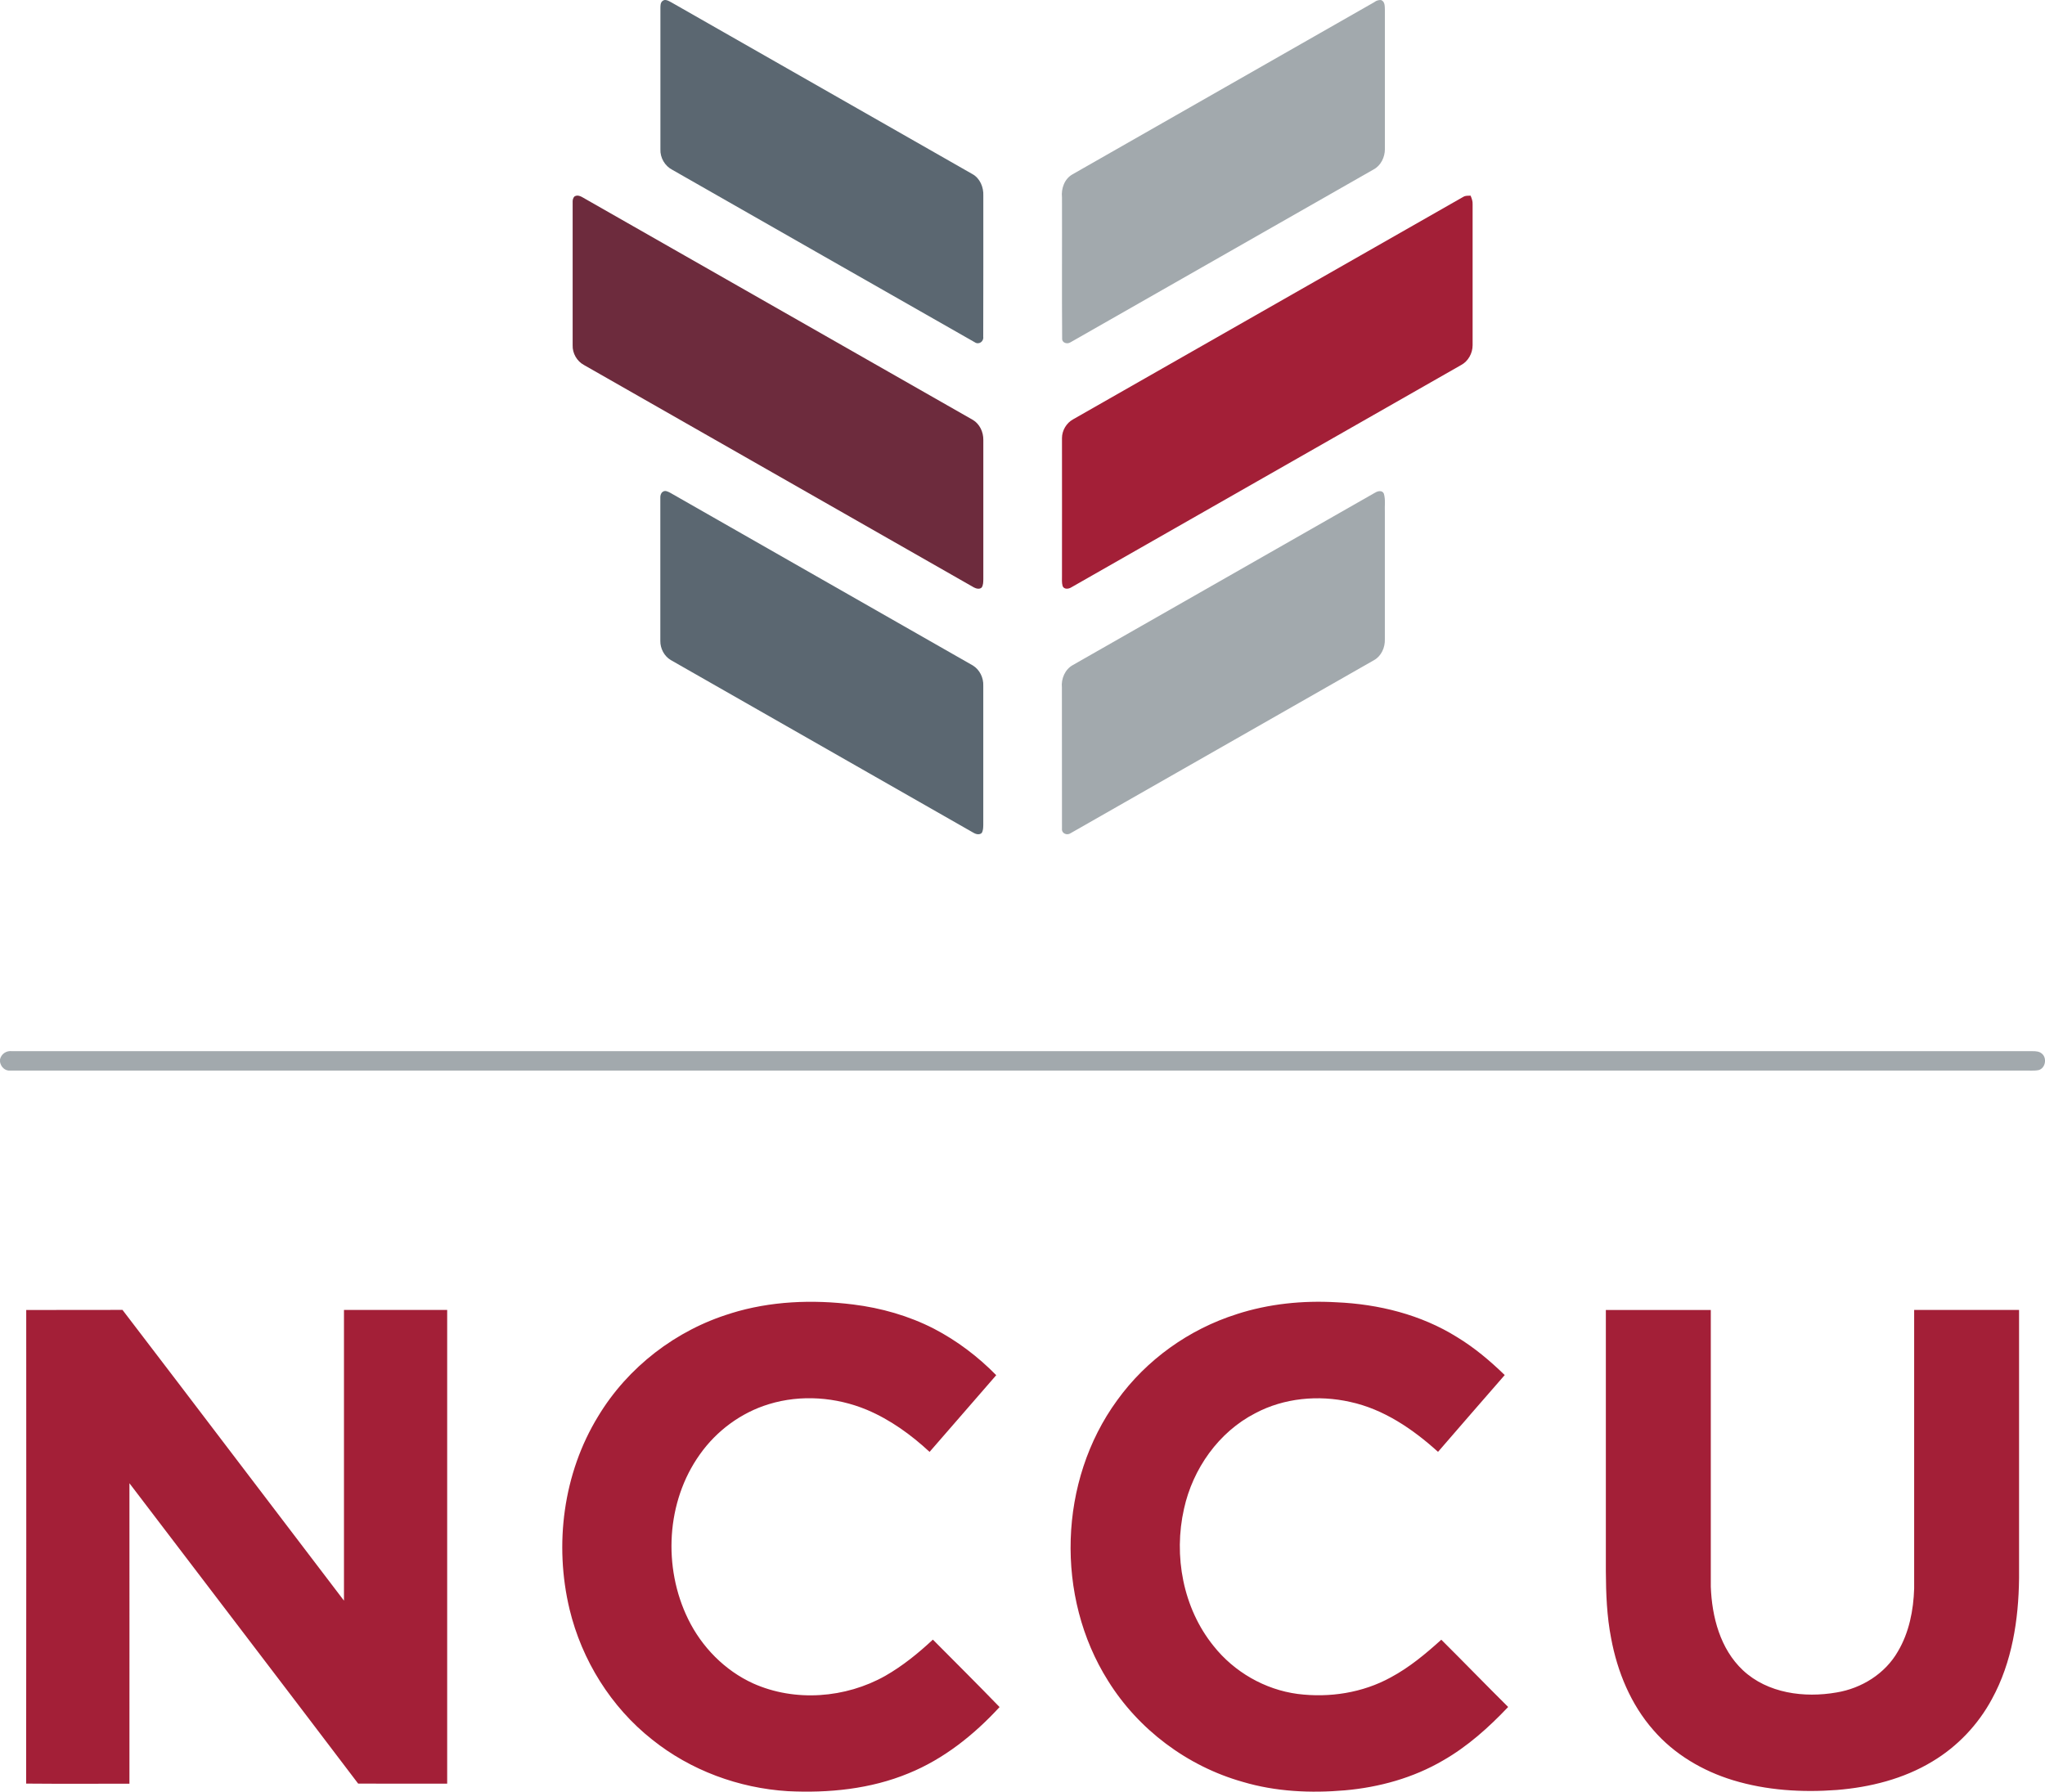
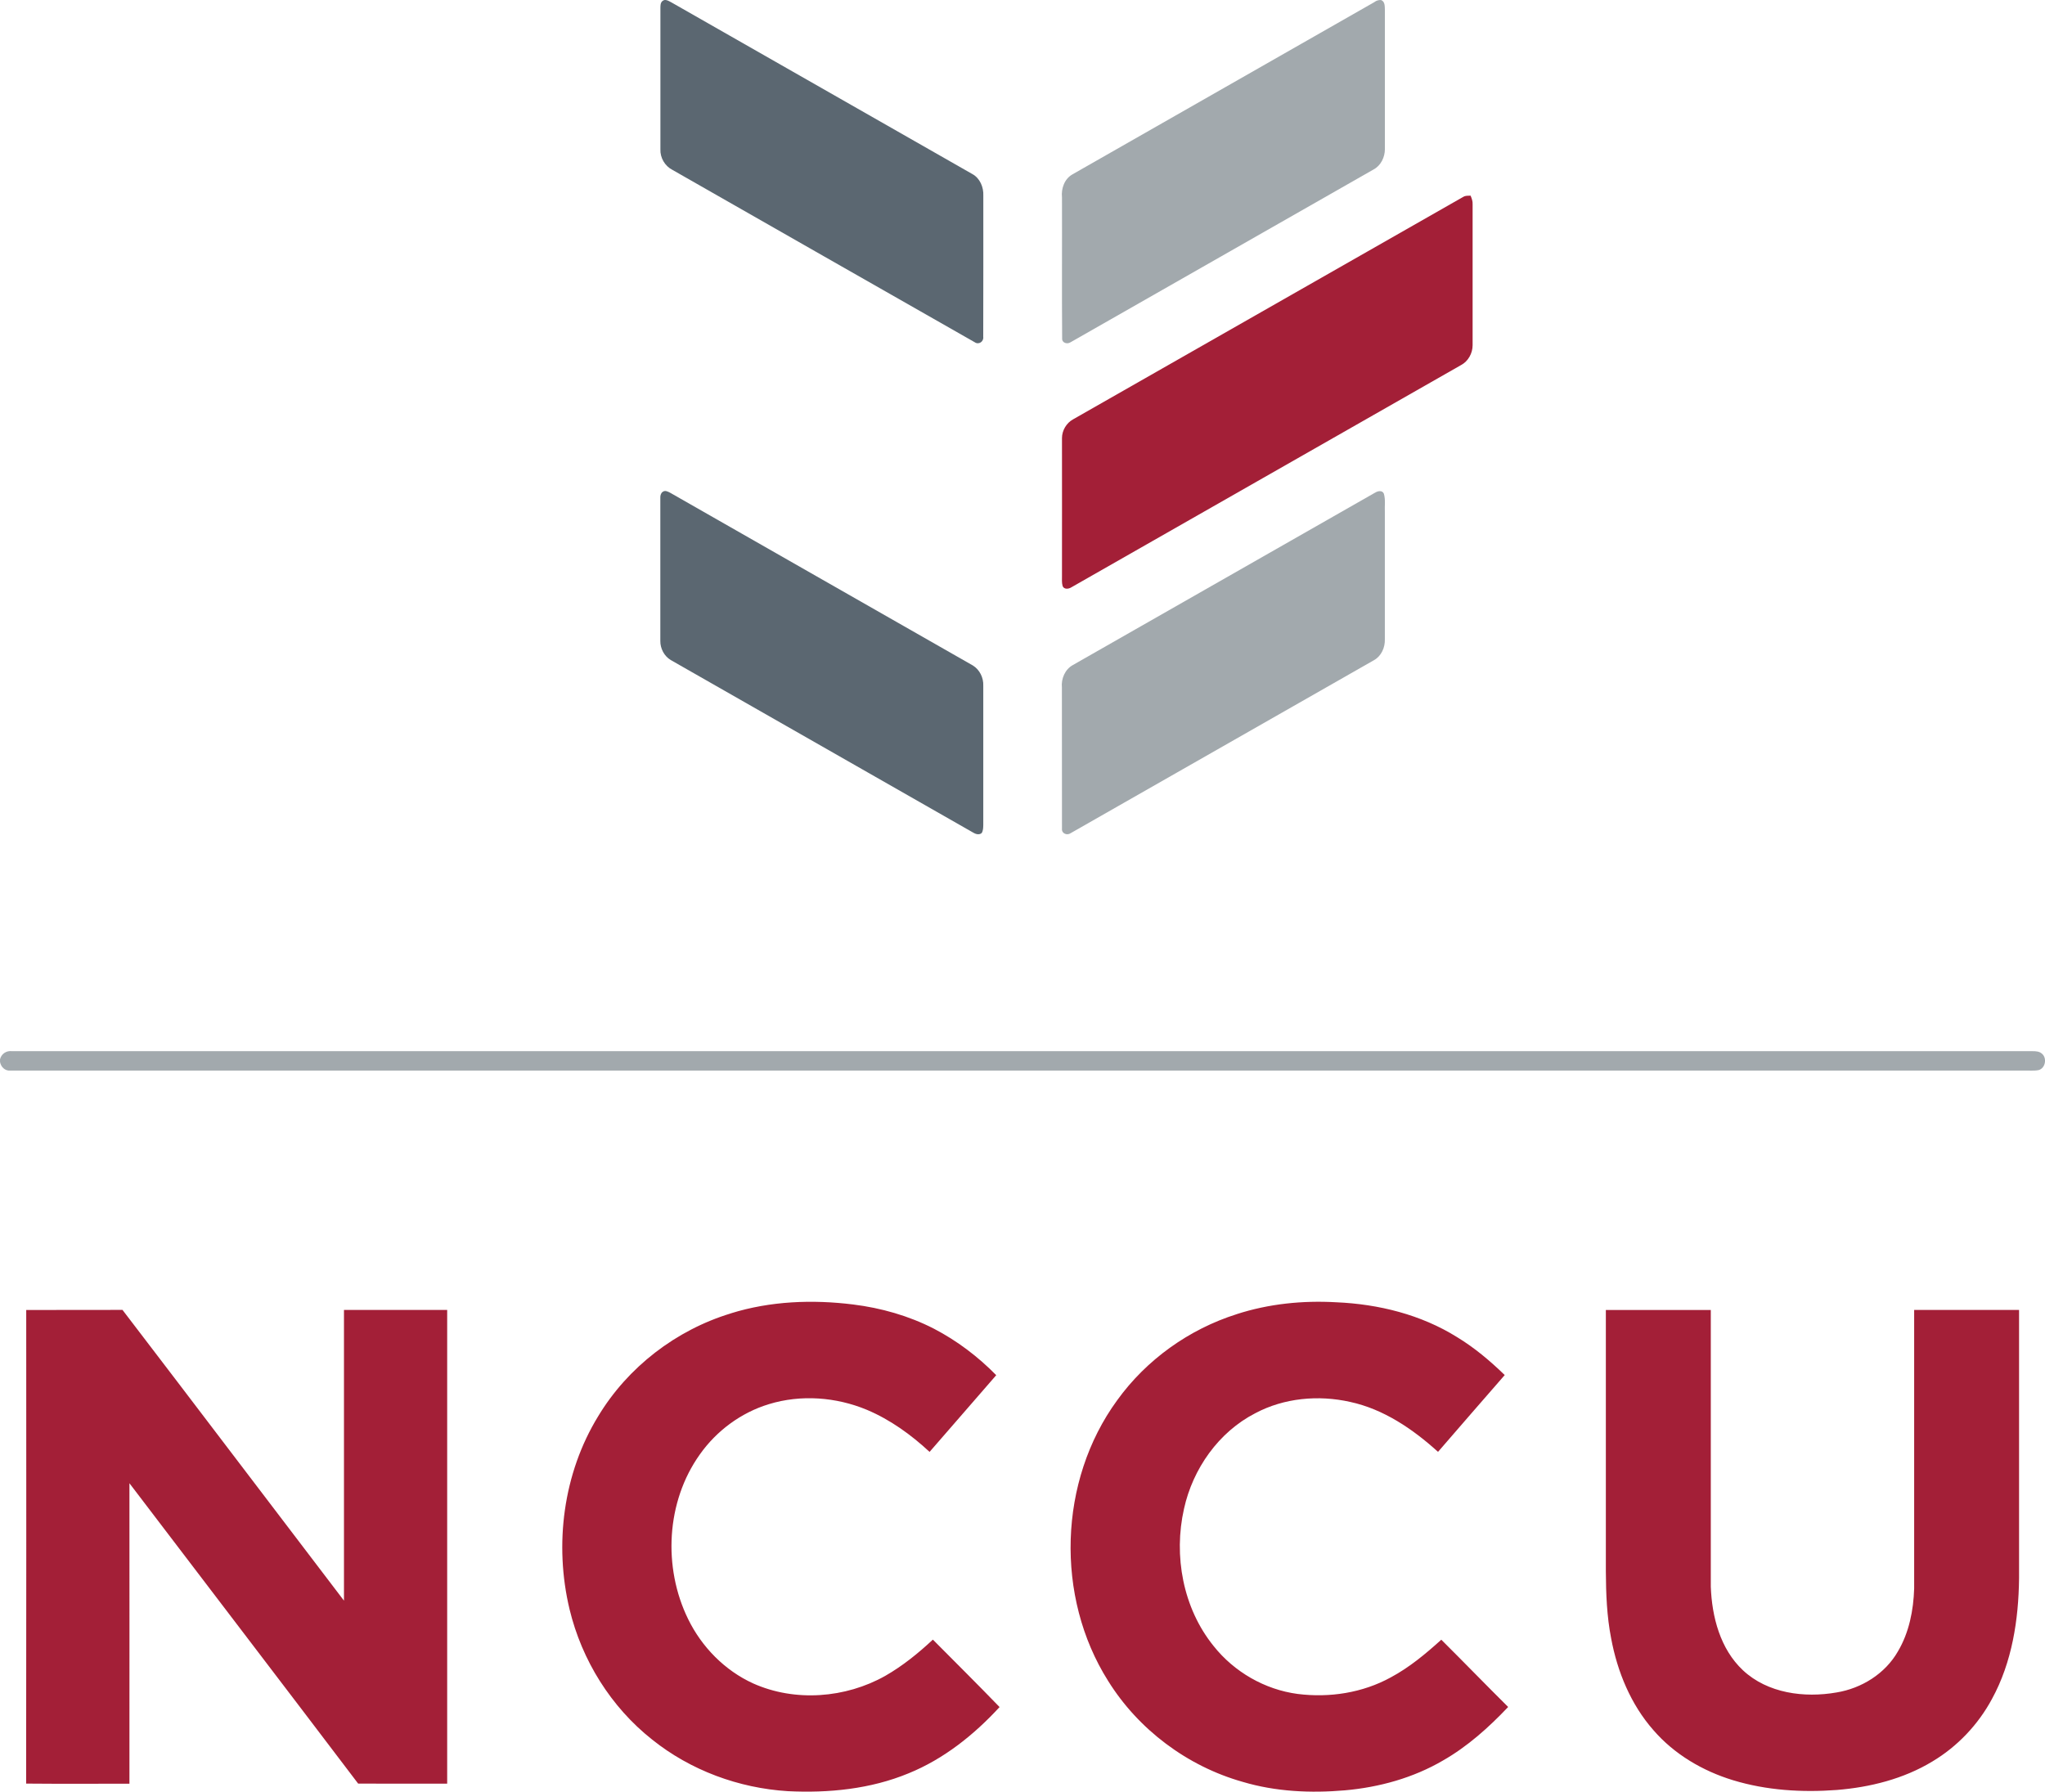
<svg xmlns="http://www.w3.org/2000/svg" id="Layer_1" width="483.28" height="423.46" viewBox="0 0 483.28 423.46">
  <defs>
    <style>.cls-1{fill:#6d2b3d;}.cls-1,.cls-2,.cls-3,.cls-4{fill-rule:evenodd;stroke-width:0px;}.cls-2{fill:#5b6771;}.cls-3{fill:#a2a9ad;}.cls-4{fill:#a31f37;}</style>
  </defs>
  <path id="path2" class="cls-2" d="M156.54.25c.67-.59,1.5,0,2.14.32,23.72,13.54,47.43,27.07,71.15,40.59,1.77.99,2.64,3.11,2.55,5.08-.02,11.12.03,22.25-.02,33.37.16,1.12-1.06,1.95-2.01,1.28-23.83-13.54-47.62-27.17-71.44-40.74-1.78-.9-2.93-2.88-2.84-4.86,0-11.12,0-22.23,0-33.35.01-.58-.02-1.27.47-1.69h0ZM156.59,116.27c.58-.5,1.37-.03,1.94.28,23.78,13.6,47.6,27.15,71.38,40.74,1.61.99,2.54,2.9,2.46,4.78,0,10.98,0,21.96,0,32.95-.02.64-.02,1.33-.39,1.89-.63.5-1.47.22-2.08-.17-23.79-13.58-47.59-27.16-71.39-40.74-1.54-.92-2.48-2.72-2.46-4.5,0-11.25,0-22.5,0-33.75-.03-.54.08-1.12.52-1.48h0Z" />
  <path id="path4" class="cls-3" d="M324.86.44c.46-.32.96-.46,1.52-.43.95.36.86,1.51.9,2.34-.01,10.97,0,21.94,0,32.91,0,1.89-.95,3.87-2.65,4.78-23.88,13.62-47.76,27.26-71.64,40.86-.78.52-2.06.15-1.98-.93-.09-11.1,0-22.21-.04-33.31-.22-2.08.58-4.39,2.48-5.45,23.8-13.6,47.63-27.16,71.43-40.76h0ZM324.94,116.47c.62-.43,1.71-.66,2.09.19.43,1.41.17,2.91.24,4.37,0,10.02,0,20.04,0,30.06.07,1.93-.82,3.96-2.54,4.93-23.88,13.63-47.76,27.26-71.65,40.87-.89.67-2.25.12-2.11-1.07-.02-11.1,0-22.21-.02-33.31-.21-2.08.74-4.34,2.64-5.35,23.78-13.56,47.56-27.14,71.34-40.7h0ZM0,250.39c.3-1.31,1.53-2.12,2.85-1.94,159.19,0,318.37,0,477.56,0,.72,0,1.52.05,2.11.56,1.29,1.02.89,3.44-.73,3.91-1.13.22-2.28.08-3.41.11-158.65,0-317.3,0-475.94,0-1.24.13-2.22-.85-2.43-2.02v-.62Z" />
-   <path id="path6" class="cls-1" d="M135.84,46.4c.52-.32,1.17-.13,1.67.15,30.8,17.55,61.59,35.14,92.39,52.69,1.62.96,2.5,2.87,2.48,4.71,0,10.98,0,21.96,0,32.93-.02.67,0,1.39-.38,1.97-.5.5-1.32.27-1.86-.02-30.71-17.53-61.43-35.04-92.15-52.57-1.65-.89-2.73-2.77-2.66-4.65.01-11.25,0-22.5,0-33.75-.03-.54.06-1.11.5-1.48h0Z" />
  <path id="path8" class="cls-4" d="M345.77,46.56c.52-.37,1.15-.28,1.76-.32.27.65.53,1.33.48,2.05-.01,11.11,0,22.22,0,33.32,0,1.88-1.04,3.78-2.72,4.67-30.71,17.51-61.42,35.03-92.13,52.55-.63.41-1.77.52-2.05-.36-.22-.78-.12-1.61-.14-2.4.02-10.84,0-21.68,0-32.53,0-1.79,1.05-3.57,2.63-4.43,30.73-17.51,61.44-35.05,92.17-52.56h0ZM172.73,310.41c9.31-2.9,19.25-3.29,28.89-2.09,6.62.82,13.13,2.67,19.08,5.72,5.46,2.84,10.43,6.6,14.73,10.99-5.26,6.03-10.48,12.1-15.75,18.13-4.38-4.06-9.3-7.62-14.83-9.95-7.26-3.02-15.59-3.65-23.15-1.33-6.57,2-12.37,6.29-16.32,11.89-7.96,11.16-8.75,26.7-2.76,38.91,3.22,6.6,8.67,12.16,15.38,15.21,9.88,4.42,21.83,3.49,31.2-1.79,4.11-2.35,7.81-5.35,11.26-8.57,5.26,5.3,10.57,10.57,15.76,15.94-6.03,6.56-13.19,12.28-21.5,15.66-9,3.73-18.91,4.7-28.56,4.22-11.58-.72-22.97-4.92-32.04-12.19-9.73-7.68-16.62-18.76-19.52-30.79-3.67-15.31-1.51-32.14,6.76-45.63,6.99-11.61,18.42-20.4,31.38-24.32h0ZM292.27,310.6c7.57-2.45,15.62-3.26,23.55-2.8,9.97.43,19.99,2.91,28.51,8.23,4.12,2.5,7.82,5.62,11.27,8.97-5.28,6.03-10.51,12.1-15.76,18.15-5.95-5.38-12.85-10.1-20.8-11.81-7.46-1.67-15.57-.94-22.37,2.67-8.68,4.45-14.78,13.14-16.86,22.58-2.52,11.12-.25,23.5,6.99,32.45,4.85,6.12,12.1,10.3,19.86,11.33,7.5.95,15.36-.25,22.02-3.92,4.39-2.35,8.25-5.57,11.93-8.9,5.3,5.27,10.49,10.63,15.8,15.9-4.58,4.83-9.6,9.34-15.4,12.65-7.04,4.12-15.07,6.33-23.15,7.05-8.1.7-16.39.33-24.22-2.01-13.05-3.69-24.62-12.35-31.78-23.87-12.52-19.86-11.73-47.28,2.13-66.28,6.91-9.61,17.02-16.83,28.3-20.39h0ZM6.19,309.62c7.58-.04,15.17.03,22.75-.03,17.5,22.87,34.88,45.83,52.35,68.73v-68.71h24.39c0,37.32,0,74.65,0,111.97-7.01-.02-14.03.03-21.04-.02-17.97-23.7-36.04-47.32-54.05-70.99.02,23.67,0,47.34,0,71.02-8.14-.02-16.27.05-24.41-.03.06-37.31.02-74.62.02-111.93h0ZM379.5,309.62c8.27,0,16.53,0,24.8,0,0,21.8-.01,43.6,0,65.4.26,7.13,2.23,14.73,7.6,19.76,5.84,5.46,14.51,6.57,22.12,5.24,5.92-.97,11.49-4.43,14.5-9.7,2.65-4.47,3.68-9.73,3.84-14.88v-65.83h24.79c0,21.14,0,42.28,0,63.42-.11,9.79-1.65,19.85-6.41,28.54-3.26,6.06-8.16,11.23-14.07,14.76-6.82,4.13-14.74,6.11-22.63,6.74-8.21.61-16.59.1-24.49-2.31-7.15-2.18-13.87-6.12-18.79-11.81-5.36-6.08-8.54-13.82-10.01-21.72-1.02-5.21-1.22-10.53-1.25-15.82,0-20.6,0-41.2,0-61.81h0Z" />
</svg>